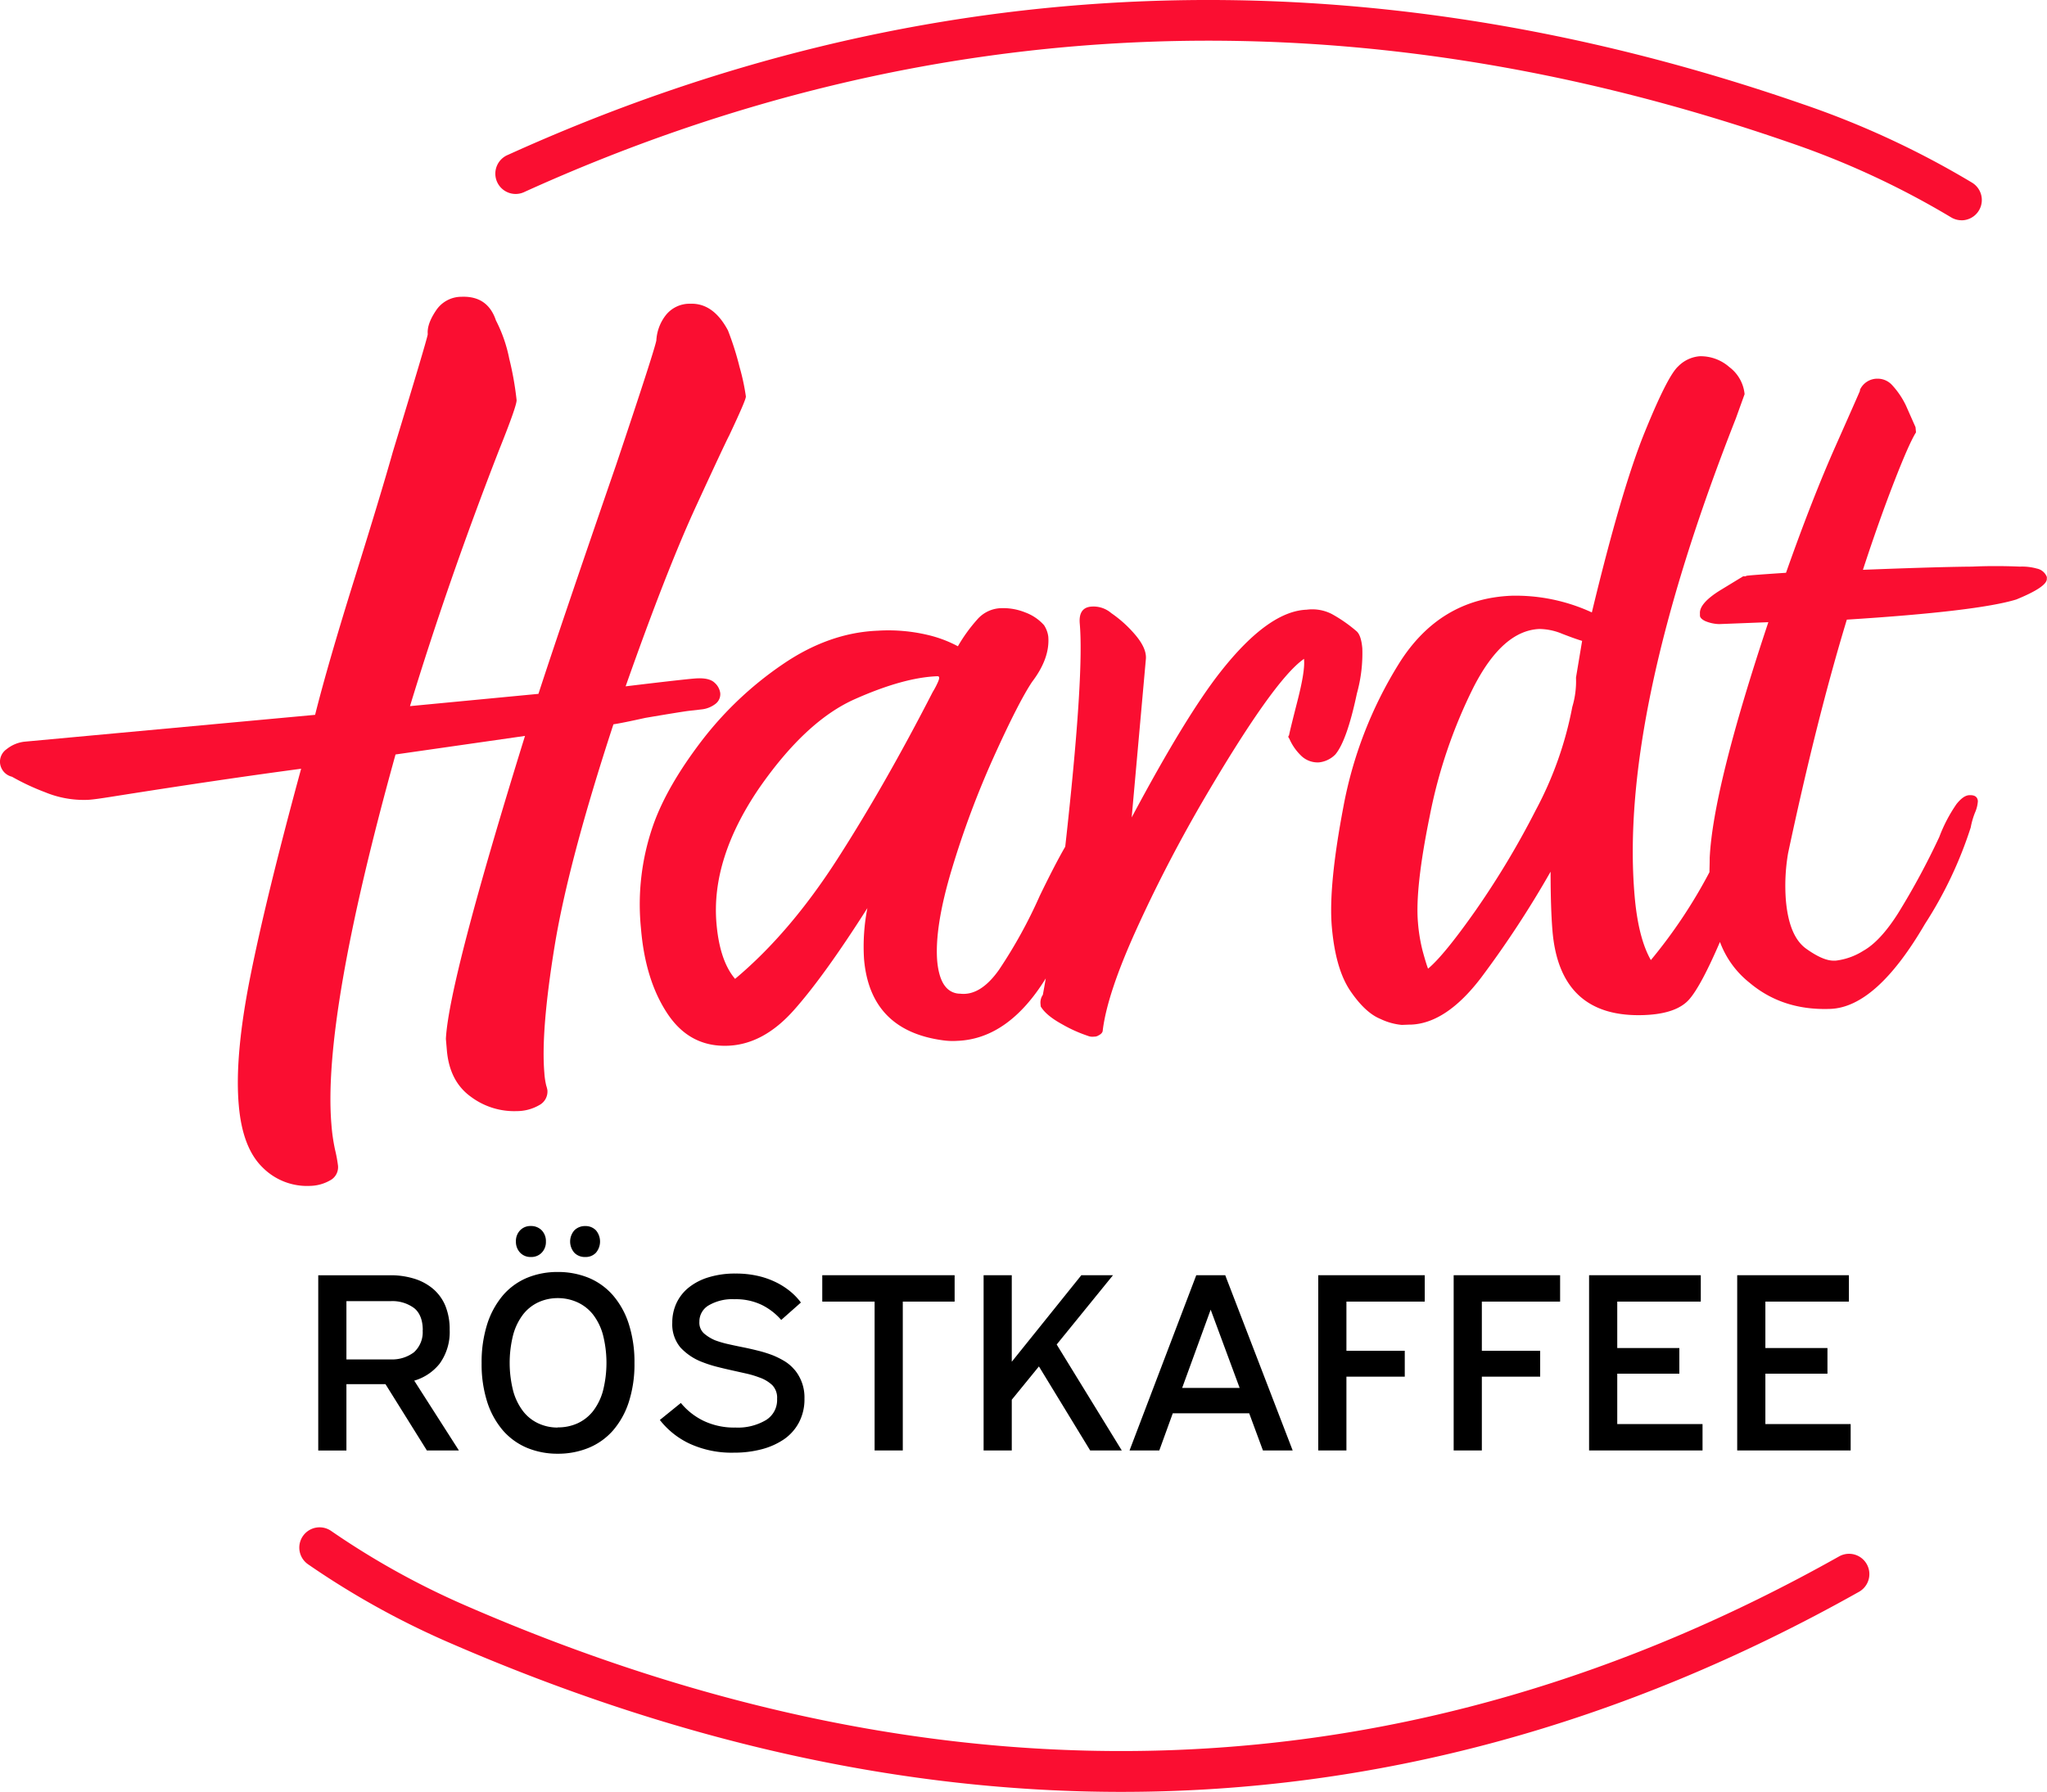
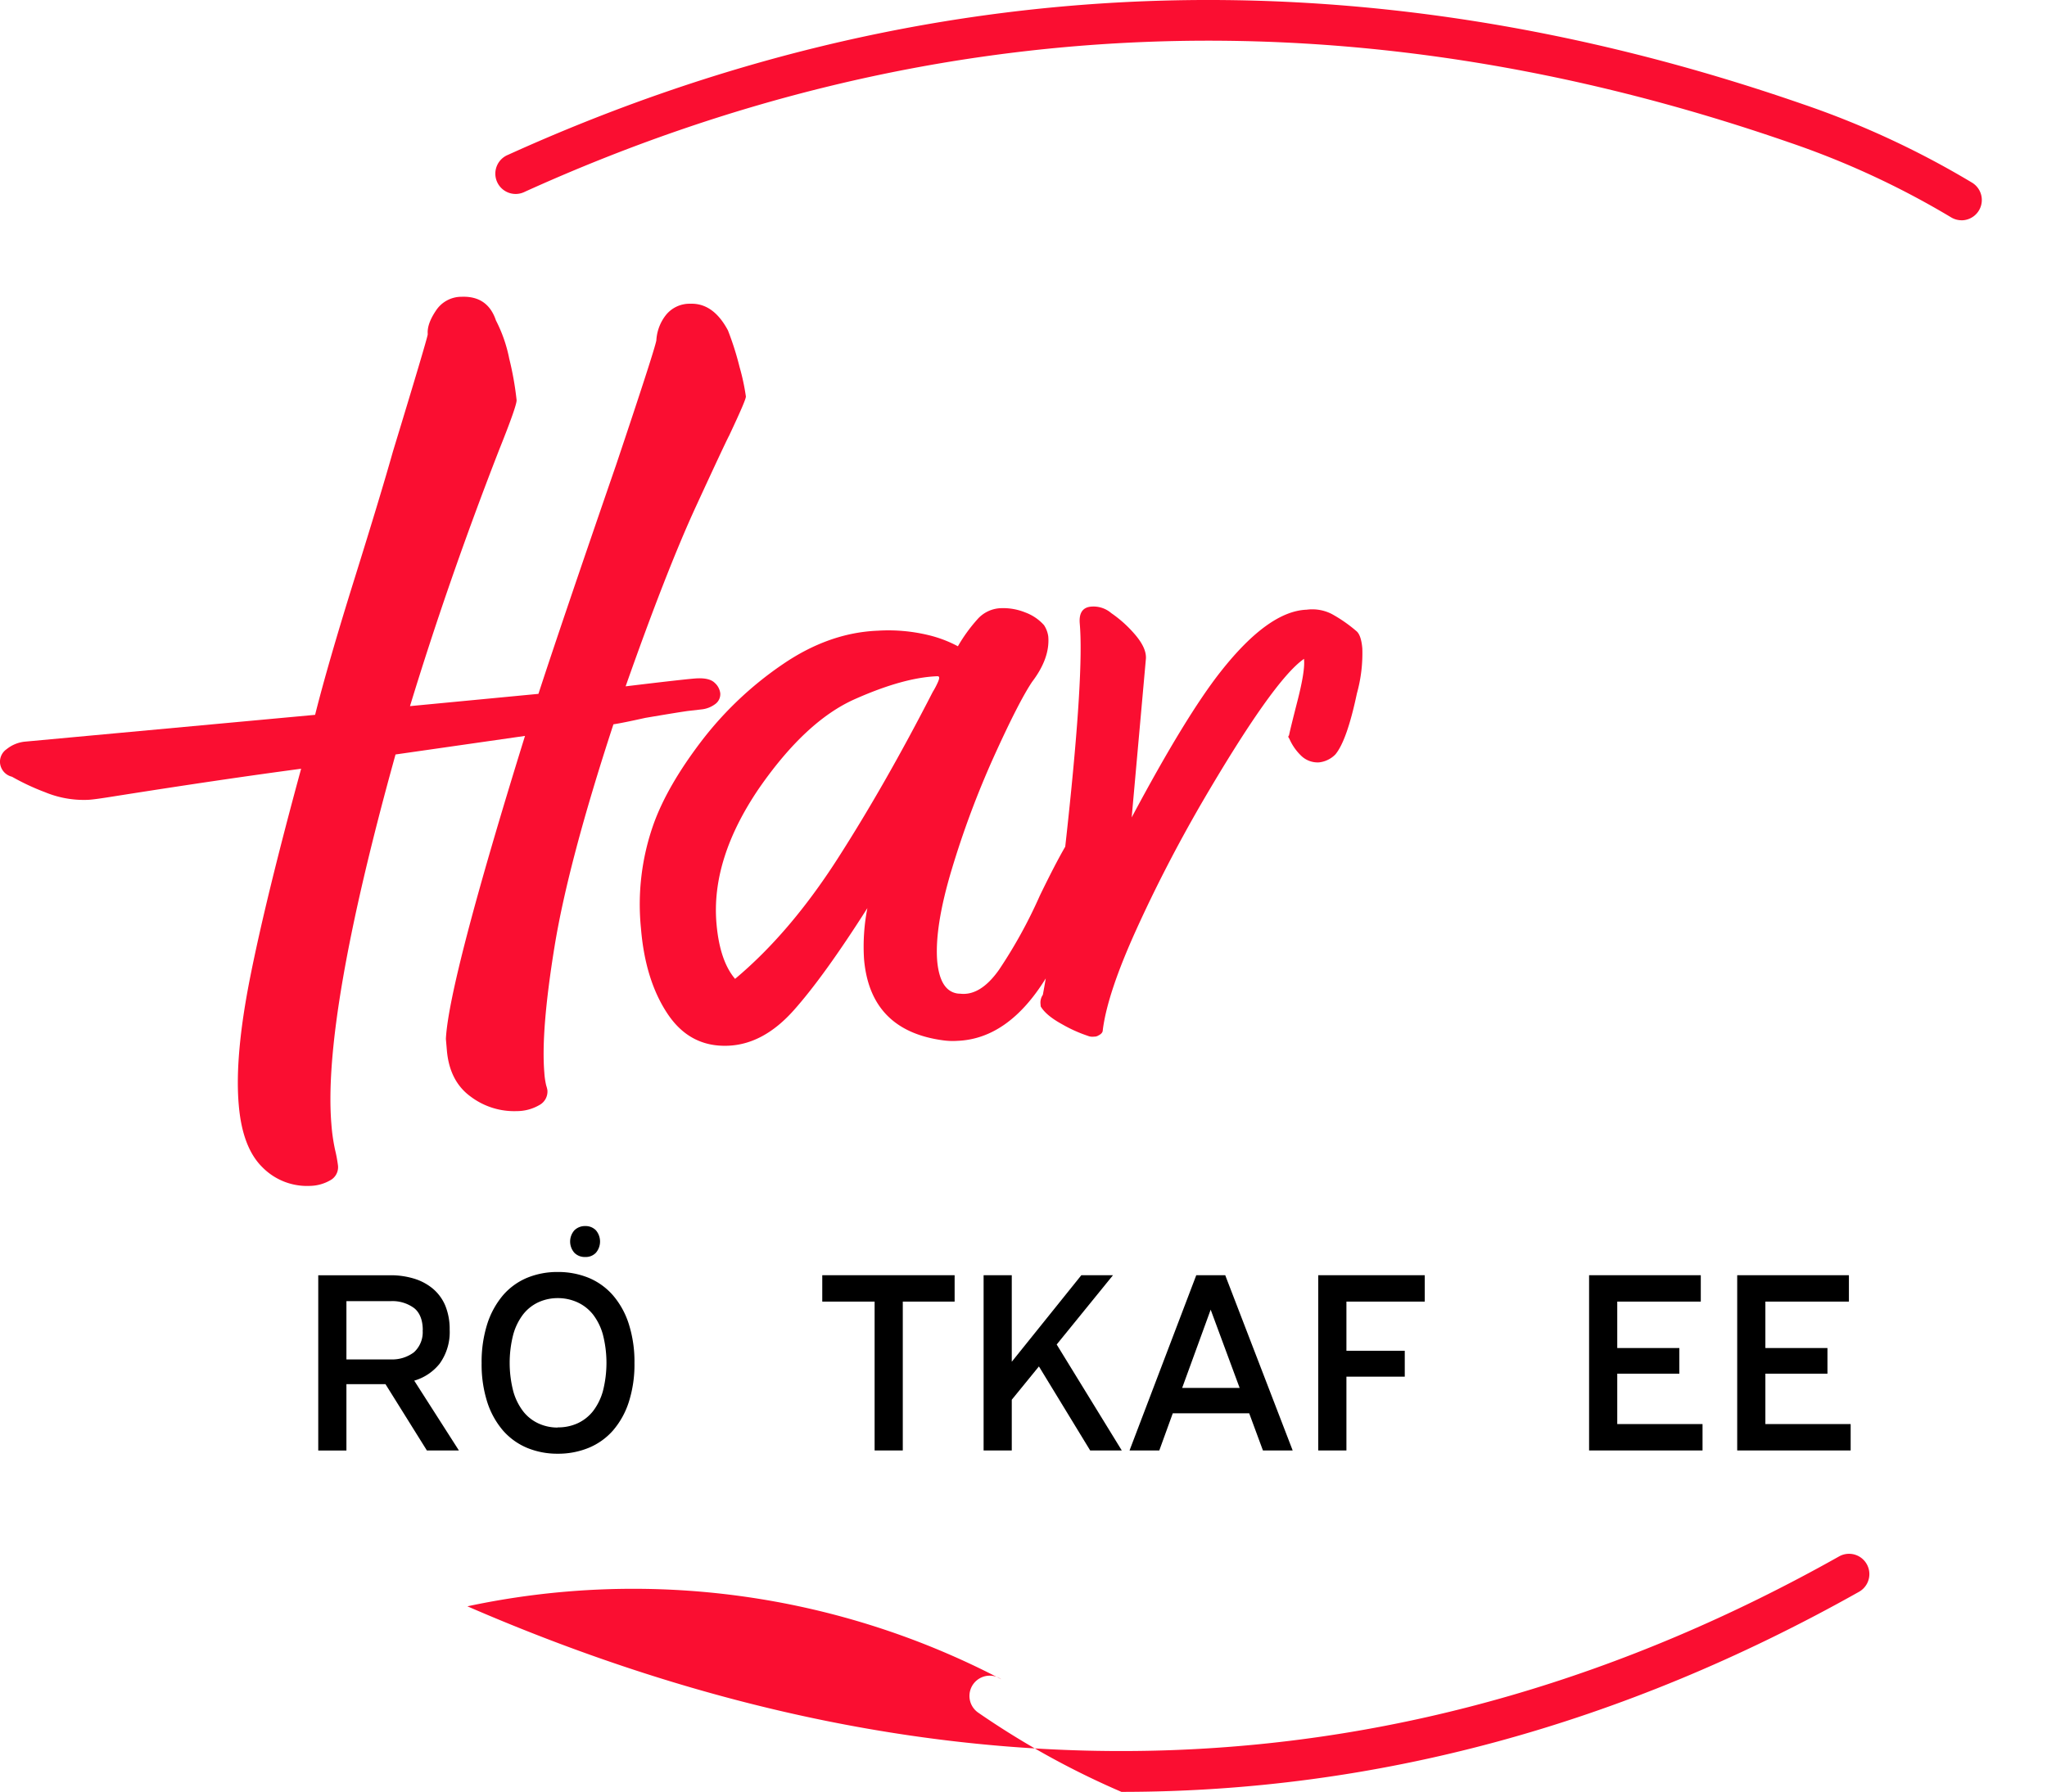
<svg xmlns="http://www.w3.org/2000/svg" viewBox="0 0 481.76 421.8">
  <defs>
    <style>.cls-1{fill:#fa0e31;}</style>
  </defs>
  <g id="Ebene_2" data-name="Ebene 2">
    <g id="Ebene_1-2" data-name="Ebene 1">
      <path class="cls-1" d="M461.65,51.85a4.76,4.76,0,0,1-2.48-.7,198.54,198.54,0,0,0-38.09-17.63C318.82-1.91,218.7,2,123.52,45.14a4.78,4.78,0,1,1-3.94-8.7c97.48-44.19,200-48.21,304.63-11.95A207.79,207.79,0,0,1,464.13,43a4.78,4.78,0,0,1-2.48,8.86Z" />
-       <path class="cls-1" d="M263.93,421.8q-77.13,0-157.72-34.92a195.15,195.15,0,0,1-33.72-18.66,4.77,4.77,0,1,1,5.45-7.84A186.79,186.79,0,0,0,110,378.12c113.06,49.07,221.69,45.12,322.87-11.77a4.78,4.78,0,0,1,4.69,8.33C381.73,406.08,323.67,421.8,263.93,421.8Z" />
+       <path class="cls-1" d="M263.93,421.8a195.15,195.15,0,0,1-33.72-18.66,4.77,4.77,0,1,1,5.45-7.84A186.79,186.79,0,0,0,110,378.12c113.06,49.07,221.69,45.12,322.87-11.77a4.78,4.78,0,0,1,4.69,8.33C381.73,406.08,323.67,421.8,263.93,421.8Z" />
      <path class="cls-1" d="M161.88,167.36l3.23-.37a6.48,6.48,0,0,0,3.34-1.35,2.87,2.87,0,0,0,1.06-2.49,3.93,3.93,0,0,0-1.3-2.41c-.79-.78-2.15-1.14-4.08-1.06q-1.81.06-16.89,1.88,9.64-27.34,16.54-42.32t7.83-16.72c2.66-5.66,4-8.73,3.93-9.22a52.11,52.11,0,0,0-1.49-6.93,69.34,69.34,0,0,0-2.73-8.6q-3.45-6.48-8.88-6.27a7.12,7.12,0,0,0-5.92,2.92,10.62,10.62,0,0,0-2.05,5.72Q154,82.62,145,109.43q-13.1,38-18.28,53.9l-30.23,2.89q9.08-29.76,21-60.38,4.19-10.45,4.09-11.68a73.34,73.34,0,0,0-1.73-9.73,34,34,0,0,0-3.13-9q-1.94-5.81-8.09-5.57a7.17,7.17,0,0,0-6.06,3.3c-1.41,2.1-2,3.88-1.91,5.34l0,.25q-.24,1.47-8.18,27.52-2.79,9.92-9.06,30t-9.26,32l-68.4,6.32a8.16,8.16,0,0,0-4.2,1.76A3.6,3.6,0,0,0,0,179.52a3.68,3.68,0,0,0,2.82,3.32,54.67,54.67,0,0,0,7.75,3.63,23.86,23.86,0,0,0,9.77,1.82c1.2,0,3.71-.39,7.53-1q24.71-3.9,43-6.33-8.3,30.47-12,49.12T56.2,260.2q.86,10,5.6,14.61a14.74,14.74,0,0,0,11.25,4.34,9.85,9.85,0,0,0,4.61-1.28,3.51,3.51,0,0,0,1.87-3.63,33.55,33.55,0,0,0-.66-3.53,43,43,0,0,1-.87-6q-2.13-25.16,15.09-87.11l30.47-4.37q-17.94,57.81-18.62,71.32l.23,2.69q.63,7.32,5.65,10.93a17,17,0,0,0,10.81,3.38,10.57,10.57,0,0,0,5.32-1.43,3.61,3.61,0,0,0,1.88-3.51,7.31,7.31,0,0,0-.28-1.09,17.83,17.83,0,0,1-.44-3q-.83-9.78,2.39-29.64t13.87-52.38c1.43-.21,3.93-.72,7.49-1.51Q159.38,167.71,161.88,167.36Z" />
      <path class="cls-1" d="M319.35,163.22a35.23,35.23,0,0,0,1.27-10.59c-.18-2.11-.65-3.49-1.44-4.11a33.89,33.89,0,0,0-5.77-4,10.07,10.07,0,0,0-5.89-1q-9,.34-20.18,14.51-8.19,10.36-21,34.39l3.35-37.39q.15-2.44-2.46-5.54a28.71,28.71,0,0,0-5.7-5.17,6.41,6.41,0,0,0-4.49-1.54c-2.17.08-3.14,1.43-2.92,4q1,11.49-2.86,47.43c-.19,1.75-.37,3.44-.56,5.1-1.55,2.67-3.54,6.49-6,11.57a114,114,0,0,1-9.59,17.41q-4.37,6.18-9.14,5.62a4.39,4.39,0,0,1-3.39-1.58c-1.08-1.26-1.73-3.28-2-6q-.68-8.07,3.42-21.7a214.66,214.66,0,0,1,9.9-26.5q5.81-12.84,9-17.62c2.82-3.71,4.1-7.27,3.81-10.69a6.46,6.46,0,0,0-1-2.66,11,11,0,0,0-4.43-3,13.87,13.87,0,0,0-5.71-1,7.7,7.7,0,0,0-5.58,2.67,37.46,37.46,0,0,0-4.55,6.3,29,29,0,0,0-7.11-2.67,40.17,40.17,0,0,0-11.7-1q-11.58.45-22.55,8a82.38,82.38,0,0,0-19,18q-8,10.5-11.23,19.44a56.47,56.47,0,0,0-3,24.63q1,12.21,6.25,20.1t14.24,7.53q8.31-.32,15.44-8.31t17.36-24.09a47,47,0,0,0-.79,12q1.44,16.86,18.68,19.14a16.41,16.41,0,0,0,3.28.11c8-.31,14.95-5.23,20.81-14.7-.27,1.59-.5,2.89-.69,3.87a3.2,3.2,0,0,0-.56,2l.06.73c.85,1.44,2.55,2.84,5.08,4.22a32.93,32.93,0,0,0,6,2.7,2.83,2.83,0,0,0,1.47.19,1.81,1.81,0,0,0,1.06-.29c.7-.35,1-.77,1-1.26q1.08-8.61,7.81-23.47t15.26-29.63q17.1-29.35,24.3-34.28v.24c.16,1.8-.36,5-1.54,9.62s-1.85,7.35-2,8.17c-.23.17-.21.42.06.73a12.29,12.29,0,0,0,2.69,3.94,5.56,5.56,0,0,0,4.32,1.67,6.34,6.34,0,0,0,3.83-1.86Q317,174.35,319.35,163.22ZM197.12,202.15Q185.9,219.63,173,230.42c-2.43-2.85-3.88-7.21-4.38-13.07q-1.29-15.15,10-31.76,11-15.87,22.53-21t19.49-5.41c.48,0,.52.43.12,1.34a19.21,19.21,0,0,1-1.25,2.38Q208.33,184.69,197.12,202.15Z" />
-       <path class="cls-1" d="M481.73,135.84a3.17,3.17,0,0,0-2.35-2,12.79,12.79,0,0,0-4-.46q-5.82-.25-11.25,0-8,.06-25.69.75,3.73-11.41,7.31-20.63t5.18-11.72l-.11-1.22-2.24-5.06a19.36,19.36,0,0,0-3.32-4.9,4.58,4.58,0,0,0-3.39-1.46,4.49,4.49,0,0,0-4.13,2.61l0,.24q-.3.76-5.78,13.1t-11.62,29.74c-6,.4-9.14.64-9.38.73s0,.13.74.1l-1.45,0-5.17,3.15c-3.45,2.09-5.11,4-5,5.58l0,.49c0,.49.44.92,1.2,1.3a9.06,9.06,0,0,0,3.33.73l11.57-.45q-13,39-13.8,55.44c0,1.26-.05,2.37-.06,3.41A119.9,119.9,0,0,1,388.53,226q-3-5.26-3.84-15.29-3.6-42.51,23.84-112.21l2.06-5.72A9.05,9.05,0,0,0,407,86.41,10.19,10.19,0,0,0,400,83.86a8,8,0,0,0-5.06,2.4q-2.52,2.31-7.92,15.63t-12.38,42.27a42.84,42.84,0,0,0-18.83-3.93q-17,.66-26.58,16a97.3,97.3,0,0,0-13.09,33.84q-3.51,18.52-2.7,28.05.86,10,4.37,15.15t7.09,6.59a14.76,14.76,0,0,0,5,1.4l1.81-.07.36,0q8.31-.32,16.47-11a237.1,237.1,0,0,0,16.39-25c0,5.88.16,10.54.45,14q1.76,20.52,21.64,19.75,7.59-.3,10.56-3.72c1.86-2.14,4.26-6.65,7.21-13.49a22,22,0,0,0,7,9.63q7.8,6.56,19,6.13,10.84-.42,22.25-20a95.59,95.59,0,0,0,10.77-22.72,18.25,18.25,0,0,1,1-3.47,7.92,7.92,0,0,0,.68-2.72c-.09-1-.73-1.44-1.93-1.4-1,0-2,.73-3.09,2.08a35.68,35.68,0,0,0-4.06,7.76,173.82,173.82,0,0,1-9.72,18q-4.16,6.54-8.14,8.78a15.51,15.51,0,0,1-6.52,2.33l-.36,0c-1.69.06-3.88-.87-6.59-2.81s-4.29-5.76-4.78-11.46a45.22,45.22,0,0,1,.52-11q6.73-31.64,13.83-55,30.68-1.94,39.87-4.74,7.36-3,7.2-4.93ZM370.91,159.5a21.05,21.05,0,0,1-.87,6.9,85.13,85.13,0,0,1-8.63,24.36,200.72,200.72,0,0,1-14.15,23.59q-7.44,10.58-11.17,13.67c-.31-.81-.73-2.18-1.26-4.12a39.25,39.25,0,0,1-1.12-6.82q-.68-8.07,2.78-25a118.15,118.15,0,0,1,10.3-30.3q6.84-13.38,15.53-13.72a14.25,14.25,0,0,1,5.36,1.14c2.12.82,3.67,1.37,4.67,1.66Z" />
      <path d="M103.47,321a12.71,12.71,0,0,0,2.36-8,14.62,14.62,0,0,0-1-5.58,10.57,10.57,0,0,0-2.87-4A12.61,12.61,0,0,0,97.5,301a18.76,18.76,0,0,0-5.67-.81H74.9v41.25h6.63V325.82h9.19l9.65,15.46.09.15H108L97.49,325A11.9,11.9,0,0,0,103.47,321Zm-4-7.88a6.36,6.36,0,0,1-2.06,5.21A8.49,8.49,0,0,1,92,320H81.53V306.28H92a8.59,8.59,0,0,1,5.49,1.66C98.8,309,99.5,310.77,99.5,313.12Z" />
      <path d="M137.73,295.89a3.29,3.29,0,0,0,2.52-1,4.08,4.08,0,0,0,0-5.28,3.37,3.37,0,0,0-2.52-1,3.51,3.51,0,0,0-2.55,1,4,4,0,0,0,0,5.29A3.41,3.41,0,0,0,137.73,295.89Z" />
      <path d="M144.25,304.9a15.45,15.45,0,0,0-5.72-4.11,19,19,0,0,0-7.26-1.37,18.65,18.65,0,0,0-7.22,1.37,15.28,15.28,0,0,0-5.67,4.11,19.84,19.84,0,0,0-3.7,6.74,29.48,29.48,0,0,0-1.33,9.23,29.13,29.13,0,0,0,1.33,9.19,19.44,19.44,0,0,0,3.71,6.69,15.48,15.48,0,0,0,5.66,4.07,18.65,18.65,0,0,0,7.22,1.38,18.89,18.89,0,0,0,7.26-1.38,15.46,15.46,0,0,0,5.72-4.07,19.31,19.31,0,0,0,3.73-6.69,28.88,28.88,0,0,0,1.34-9.19,29.23,29.23,0,0,0-1.34-9.23A19.3,19.3,0,0,0,144.25,304.9Zm-13,31.14a10.7,10.7,0,0,1-4.59-1,9.7,9.7,0,0,1-3.55-2.84,13.85,13.85,0,0,1-2.32-4.73,26.82,26.82,0,0,1,0-13.32,13.9,13.9,0,0,1,2.32-4.74,9.81,9.81,0,0,1,3.55-2.84,10.85,10.85,0,0,1,4.59-1,11.13,11.13,0,0,1,4.68,1,10,10,0,0,1,3.62,2.84,13.74,13.74,0,0,1,2.34,4.74,26.82,26.82,0,0,1,0,13.32,13.78,13.78,0,0,1-2.34,4.73,9.93,9.93,0,0,1-3.62,2.84A11,11,0,0,1,131.27,336Z" />
-       <path d="M124.94,295.89a3.38,3.38,0,0,0,2.54-1,3.6,3.6,0,0,0,1-2.62,3.66,3.66,0,0,0-1-2.67,3.48,3.48,0,0,0-2.54-1,3.34,3.34,0,0,0-2.52,1,3.64,3.64,0,0,0-1,2.66,3.71,3.71,0,0,0,1,2.62A3.33,3.33,0,0,0,124.94,295.89Z" />
-       <path d="M187,322.45a9.44,9.44,0,0,0-2.4-2.06A19.77,19.77,0,0,0,181.8,319a30.06,30.06,0,0,0-3.53-1.09c-1.2-.3-2.4-.57-3.56-.8s-2.32-.48-3.43-.73a23.76,23.76,0,0,1-3-.89,9.73,9.73,0,0,1-2.61-1.62,3.4,3.4,0,0,1-1.07-2.73,4.39,4.39,0,0,1,2.15-3.84,11,11,0,0,1,6.11-1.47,14.07,14.07,0,0,1,6.42,1.34,14.71,14.71,0,0,1,4.37,3.3l.21.24,4.63-4.1-.18-.24A15,15,0,0,0,186,304a17.58,17.58,0,0,0-3.29-2.12,19.44,19.44,0,0,0-4.27-1.52,23,23,0,0,0-5.35-.57,21,21,0,0,0-6.29.87,13.87,13.87,0,0,0-4.68,2.4,10.31,10.31,0,0,0-2.9,3.66,10.77,10.77,0,0,0-1,4.66,8.47,8.47,0,0,0,1.92,5.81,13.55,13.55,0,0,0,5.2,3.46,28.93,28.93,0,0,0,3.45,1.1c1.17.3,2.34.57,3.5.83l3.4.76a22.8,22.8,0,0,1,3,.9,8.54,8.54,0,0,1,3.06,1.81,4.27,4.27,0,0,1,1.14,3.23,5.55,5.55,0,0,1-2.62,5,12.93,12.93,0,0,1-7.16,1.76,16.72,16.72,0,0,1-7.46-1.55,15.8,15.8,0,0,1-5.21-4l-.2-.24-4.94,4,.18.24a19.29,19.29,0,0,0,6.77,5.32,23.64,23.64,0,0,0,10.51,2.14,25.33,25.33,0,0,0,6.5-.8,17,17,0,0,0,5.27-2.36,11.17,11.17,0,0,0,3.53-4,11.69,11.69,0,0,0,1.27-5.58,10.15,10.15,0,0,0-2.3-6.75Z" />
      <polygon points="193.52 306.39 205.84 306.39 205.84 341.43 212.47 341.43 212.47 306.39 224.67 306.39 224.67 300.18 193.52 300.18 193.52 306.39" />
      <polygon points="261.94 300.18 254.49 300.18 238.12 320.55 238.12 300.18 231.49 300.18 231.49 341.43 238.12 341.43 238.12 329.49 244.51 321.65 256.48 341.28 256.57 341.43 264.01 341.43 248.69 316.49 261.94 300.18" />
      <path d="M288.37,300.18h-6.83L266,341l-.16.43h7l3.17-8.74H294l3.23,8.74h7l-15.78-41Zm3.38,26.53H278.22l6.71-18.42Z" />
      <polygon points="310.25 341.43 316.88 341.43 316.88 324.06 330.61 324.06 330.61 317.97 316.88 317.97 316.88 306.39 335.31 306.39 335.31 300.18 310.25 300.18 310.25 341.43" />
-       <polygon points="342.12 341.43 348.75 341.43 348.75 324.06 362.48 324.06 362.48 317.97 348.75 317.97 348.75 306.39 367.17 306.39 367.17 300.18 342.12 300.18 342.12 341.43" />
      <polygon points="380.62 323.36 395.23 323.36 395.23 317.32 380.62 317.32 380.62 306.39 400.28 306.39 400.28 300.18 373.99 300.18 373.99 341.43 400.69 341.43 400.69 335.22 380.62 335.22 380.62 323.36" />
      <polygon points="415.48 335.22 415.48 323.36 430.09 323.36 430.09 317.32 415.48 317.32 415.48 306.39 435.14 306.39 435.14 300.18 408.85 300.18 408.85 341.43 435.55 341.43 435.55 335.22 415.48 335.22" />
    </g>
  </g>
</svg>